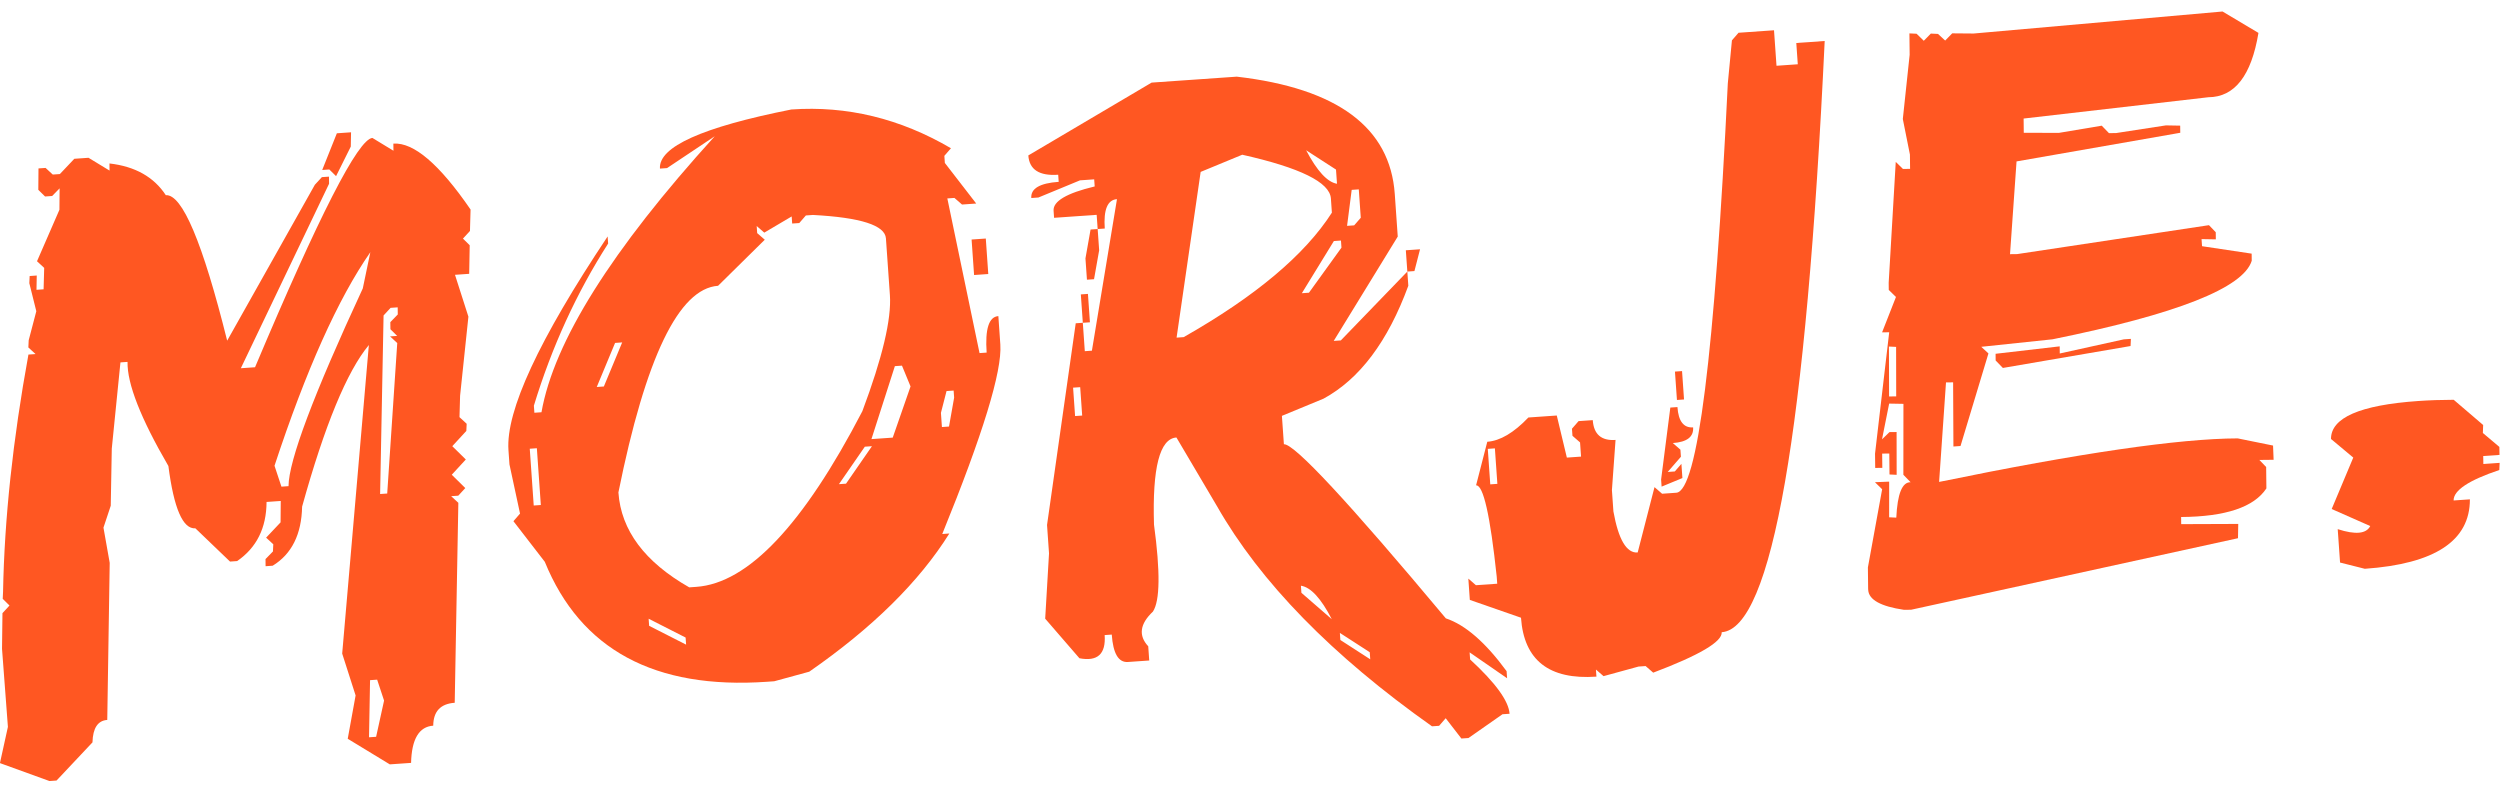
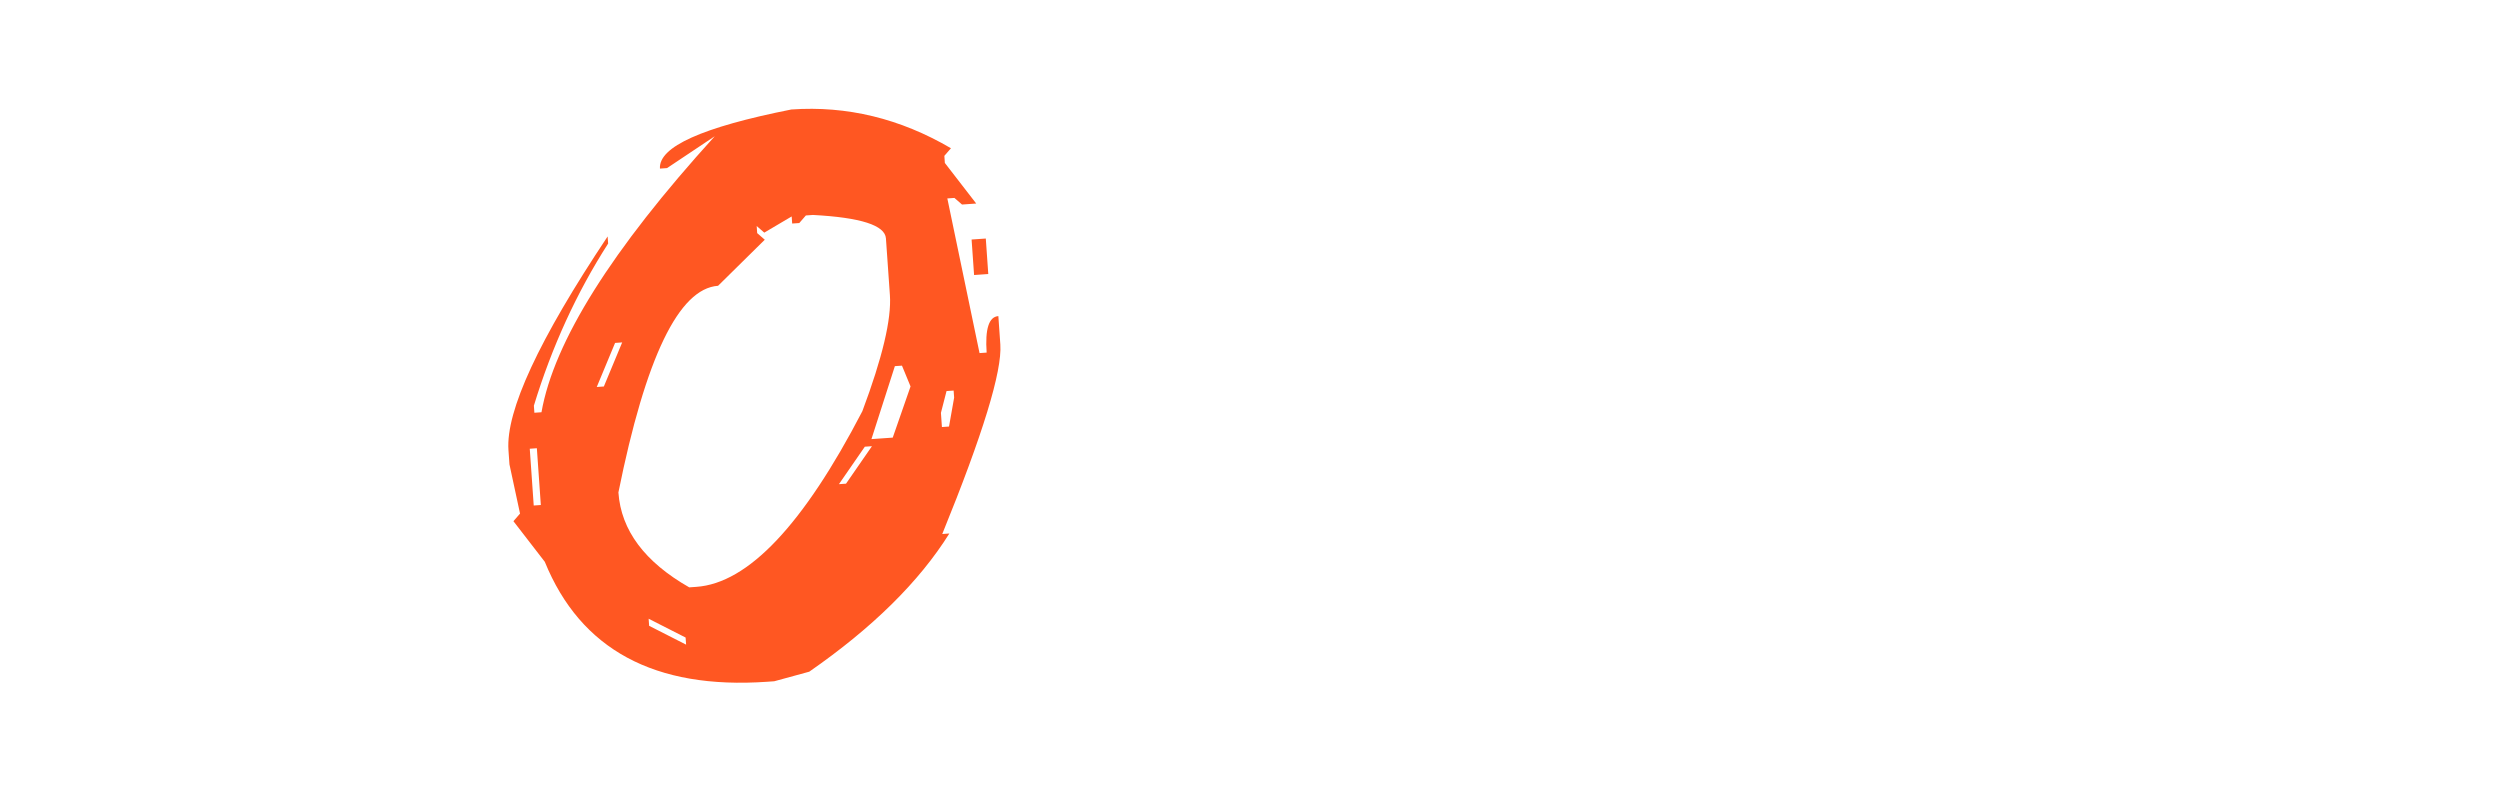
<svg xmlns="http://www.w3.org/2000/svg" width="210" height="66" viewBox="0 0 210 66" fill="none">
-   <path d="M28.296 11.197L29.488 11.113L29.466 12.313L28.23 14.796L27.662 14.236L27.066 14.278L28.296 11.197ZM6.243 13.338L7.435 13.254L9.202 14.329L9.195 13.73C11.351 13.979 12.928 14.867 13.928 16.395C15.307 16.299 17.026 20.372 19.082 28.616L26.448 15.52L27.038 14.879L27.634 14.838L27.641 15.436L20.231 30.932L21.423 30.849C26.804 18.091 30.091 11.67 31.283 11.587L33.05 12.662L33.043 12.063C34.75 11.944 36.912 13.789 39.528 17.601L39.477 19.401L38.888 20.042L39.455 20.601L39.412 23.001L38.219 23.084L39.346 26.6L38.648 33.239L38.597 35.04L39.2 35.597L39.172 36.198L37.992 37.479L39.128 38.597L37.949 39.878L39.084 40.997L38.495 41.637L37.898 41.679L38.501 42.236L38.196 59.033C37.003 59.116 36.402 59.757 36.392 60.956C35.2 61.039 34.579 62.081 34.531 64.082L32.743 64.207L29.209 62.057L29.871 58.417L28.744 54.901L30.984 28.982C29.142 31.202 27.274 35.726 25.378 42.555C25.33 44.884 24.506 46.539 22.906 47.52L22.31 47.562L22.303 46.963L22.928 46.321L22.956 45.719L22.354 45.163L23.568 43.879L23.583 42.081L22.391 42.164C22.379 44.35 21.555 46.005 19.919 47.13L19.322 47.172L16.413 44.38C15.361 44.453 14.605 42.709 14.145 39.146C11.821 35.15 10.677 32.235 10.713 30.399L10.117 30.441L9.39 37.681L9.303 42.48L8.691 44.321L9.215 47.279L9.01 60.474C8.215 60.53 7.801 61.158 7.768 62.359L4.75 65.565L4.153 65.607L-0.005 64.1L0.664 61.058L0.17 54.502L0.207 51.504L0.797 50.864L0.229 50.304L0.257 49.703C0.37 43.587 1.08 36.947 2.388 29.783L2.985 29.742L2.382 29.185L2.41 28.584L3.05 26.142L2.463 23.787L2.491 23.186L3.087 23.144L3.065 24.344L3.662 24.302L3.712 22.502L3.109 21.945L4.992 17.619L5.007 15.821L4.382 16.463L3.786 16.505L3.218 15.946L3.233 14.147L3.83 14.106L4.432 14.663L5.029 14.621L6.243 13.338ZM23.059 39.122L23.64 40.879L24.236 40.837C24.251 38.698 26.331 33.161 30.475 24.225L31.109 21.185C28.398 25.087 25.714 31.066 23.059 39.122ZM32.81 25.859L32.22 26.499L31.93 41.497L32.526 41.456L33.369 28.815L32.766 28.258L33.362 28.217L32.795 27.657L32.788 27.059L33.413 26.416L33.406 25.817L32.81 25.859ZM31.085 57.133L30.998 61.932L31.594 61.891L32.262 58.849L31.681 57.092L31.085 57.133Z" fill="#FF5722" />
  <path d="M66.472 9.197C71.148 8.87 75.617 9.955 79.88 12.453L79.326 13.091L79.367 13.687L82.002 17.097L80.81 17.181L80.172 16.626L79.576 16.668L82.281 29.659L82.878 29.618C82.739 27.63 83.067 26.609 83.862 26.553L84.028 28.938C84.185 31.183 82.559 36.489 79.15 44.856L79.746 44.814C77.211 48.868 73.287 52.737 67.977 56.422L65.037 57.226L64.441 57.268C54.996 57.928 48.77 54.569 45.763 47.191L43.128 43.78L43.683 43.142L42.795 39.011L42.711 37.818C42.481 34.522 45.258 28.536 51.041 19.861L51.083 20.458C48.435 24.59 46.356 29.129 44.846 34.074L44.888 34.671L45.484 34.629C46.526 28.706 51.378 20.977 60.039 11.444L56.032 14.12L55.436 14.162C55.308 12.338 58.987 10.683 66.472 9.197ZM64.2 19.541L63.562 18.986L63.603 19.582L64.241 20.137L60.318 24.006C57.021 24.236 54.231 30.023 51.946 41.366C52.169 44.546 54.152 47.203 57.896 49.338L58.492 49.296C62.84 48.992 67.489 44.074 72.438 34.541C74.121 30.054 74.892 26.805 74.752 24.794L74.418 20.024C74.341 18.925 72.299 18.269 68.29 18.056L67.693 18.098L67.139 18.736L66.543 18.777L66.501 18.181L64.2 19.541ZM81.614 20.12L82.807 20.037L83.015 23.018L81.823 23.101L81.614 20.12ZM51.667 28.805L50.128 32.507L50.724 32.465L52.263 28.763L51.667 28.805ZM75.169 30.756L73.201 36.885L74.99 36.76L76.486 32.461L75.765 30.714L75.169 30.756ZM79.509 32.849L79.038 34.679L79.121 35.871L79.717 35.83L80.147 33.403L80.105 32.807L79.509 32.849ZM44.5 37.693L44.833 42.463L45.43 42.421L45.096 37.652L44.5 37.693ZM72.646 37.522L70.47 40.67L71.066 40.629L73.243 37.481L72.646 37.522ZM54.485 51.973L54.527 52.569L57.633 54.149L57.591 53.553L54.485 51.973Z" fill="#FF5722" />
-   <path d="M96.736 6.939L103.89 6.439C112.346 7.422 116.77 10.707 117.161 16.295L117.411 19.872L112.033 28.636L112.629 28.595L118.216 22.812L118.299 24.004C116.582 28.682 114.207 31.844 111.174 33.489L107.68 34.932L107.847 37.316C108.712 37.256 113.246 42.131 121.451 51.942C123.086 52.486 124.787 53.964 126.554 56.378L126.596 56.974L123.448 54.798L123.49 55.394C125.624 57.36 126.729 58.88 126.804 59.956L126.208 59.997L123.352 61.994L122.756 62.036L121.438 60.331L120.884 60.969L120.288 61.01C111.884 55.066 105.861 48.897 102.218 42.503L98.82 36.749C97.417 36.847 96.789 39.288 96.936 44.071C97.471 48.027 97.441 50.461 96.847 51.372C95.745 52.412 95.614 53.385 96.452 54.289L96.535 55.482L94.747 55.607C93.952 55.662 93.499 54.895 93.388 53.305L92.791 53.347C92.903 54.937 92.196 55.586 90.672 55.293L87.796 51.969L88.118 46.485L87.951 44.1L90.361 27.156L90.957 27.114L91.124 29.499L91.72 29.457L93.826 16.729C93.031 16.784 92.689 17.607 92.8 19.197L92.204 19.239L92.12 18.046L88.543 18.296L88.501 17.7C88.446 16.905 89.597 16.226 91.954 15.661L91.912 15.065L90.719 15.149L87.226 16.591L86.629 16.633C86.574 15.838 87.341 15.385 88.931 15.274L88.889 14.678C87.299 14.789 86.463 14.248 86.379 13.056L96.736 6.939ZM98.833 28.361L99.429 28.319C105.462 24.89 109.612 21.405 111.878 17.863L111.795 16.67C111.7 15.314 109.218 14.09 104.349 12.997L100.855 14.44L98.833 28.361ZM109.715 12.622C110.635 14.367 111.5 15.305 112.308 15.436L112.224 14.244L109.715 12.622ZM113.542 15.949L113.154 18.972L113.75 18.93L114.305 18.292L114.138 15.908L113.542 15.949ZM91.608 19.28L92.204 19.239L92.329 21.027L91.899 23.454L91.303 23.495L91.178 21.707L91.608 19.28ZM112.045 20.248L109.356 24.63L109.952 24.588L112.683 20.802L112.641 20.206L112.045 20.248ZM118.09 21.023L119.283 20.94L118.812 22.77L118.216 22.812L118.09 21.023ZM90.79 24.73L91.387 24.688L91.553 27.073L90.957 27.114L90.79 24.73ZM90.14 32.563L90.307 34.948L90.903 34.907L90.736 32.522L90.14 32.563ZM109.277 49.199L109.318 49.795L111.87 52.013C110.972 50.267 110.108 49.329 109.277 49.199ZM112.549 53.164L112.591 53.76L115.101 55.382L115.059 54.786L112.549 53.164Z" fill="#FF5722" />
-   <path d="M149.017 2.543L149.226 5.524L151.014 5.399L150.889 3.611L153.274 3.444C151.716 36.258 148.832 52.812 144.624 53.106C144.679 53.901 142.761 55.033 138.87 56.504L138.232 55.949L137.636 55.991L134.697 56.796L134.059 56.241L134.1 56.837C130.126 57.115 128.013 55.466 127.763 51.888L123.465 50.392L123.34 48.603L123.978 49.158L125.766 49.032L125.724 48.436C125.176 43.282 124.598 40.727 123.99 40.769L124.932 37.108C126.008 37.033 127.159 36.354 128.384 35.07L130.769 34.903L131.616 38.438L132.808 38.355L132.725 37.163L132.087 36.608L132.045 36.012L132.6 35.374L133.792 35.291C133.875 36.483 134.513 37.038 135.706 36.954L135.401 41.169L135.526 42.958C135.95 45.325 136.63 46.475 137.565 46.41L138.978 40.919L139.616 41.474L140.809 41.39C142.586 41.266 144.028 29.805 145.136 7.009L145.482 3.39L146.036 2.752L149.017 2.543ZM140.696 31.213L141.292 31.172L141.459 33.556L140.863 33.598L140.696 31.213ZM140.308 34.236L140.905 34.194C140.988 35.387 141.427 35.955 142.222 35.9C142.278 36.694 141.709 37.134 140.517 37.217L141.155 37.772L141.197 38.368L140.087 39.643L140.684 39.602L141.238 38.964L141.322 40.156L139.575 40.877L139.533 40.281L140.308 34.236ZM124.974 37.705L125.182 40.686L125.779 40.644L125.57 37.663L124.974 37.705Z" fill="#FF5722" />
-   <path d="M186.694 0.966L189.71 2.764C189.115 6.353 187.714 8.155 185.506 8.168L169.984 9.958L169.997 11.156L172.958 11.16L176.546 10.557L177.153 11.184L177.752 11.177L181.936 10.532L183.136 10.554L183.142 11.153L169.39 13.559L168.842 21.351L169.441 21.344L185.553 18.914L186.123 19.508L186.13 20.107L184.93 20.085L184.972 20.681L189.139 21.306L189.145 21.905C188.436 24.186 182.857 26.386 172.409 28.502L166.426 29.132L167.029 29.689L164.683 37.465L164.087 37.507L164.062 32.117L163.464 32.123L162.885 40.481C174.674 38.059 183.036 36.84 187.968 36.824L190.936 37.427L190.984 38.622L189.787 38.635L190.357 39.23L190.377 41.026C189.336 42.602 186.948 43.403 183.214 43.429L183.221 44.028L188.013 44.01L187.991 45.21L160.535 51.218L159.936 51.225C157.989 50.938 156.987 50.385 156.93 49.567L156.923 49.462L156.903 47.666L158.1 41.097L157.495 40.505L158.69 40.457L158.688 43.453L159.289 43.481C159.384 41.478 159.784 40.486 160.49 40.508L159.883 39.88L159.889 33.924L158.689 33.902L158.089 36.904L158.716 36.297L159.314 36.29L159.319 39.885L158.718 39.856L158.701 38.095L158.102 38.102L158.115 39.299L157.517 39.306L157.503 38.108L158.693 27.911L158.095 27.917L159.261 24.946L158.656 24.354L158.649 23.755L159.243 13.599L159.848 14.191L160.447 14.185L160.434 12.987L159.837 9.998L160.411 4.601L160.391 2.805L160.993 2.834L161.598 3.426L162.19 2.821L162.791 2.849L163.394 3.406L163.986 2.801L165.784 2.816L186.694 0.966ZM158.671 29.11L158.683 33.303L159.281 33.297L159.273 29.139L158.671 29.11ZM178.4 28.506L178.996 28.465L178.968 29.066L168.242 30.908L167.634 30.281L167.63 29.718L173.014 29.094L173.02 29.693L178.4 28.506Z" fill="#FF5722" />
-   <path d="M206.111 33.582L208.585 35.7L208.561 36.371L209.947 37.542L209.959 38.211L208.591 38.307L208.602 38.976L209.97 38.88L209.942 39.481C207.37 40.342 206.091 41.195 206.103 42.04L207.471 41.945C207.479 45.421 204.537 47.366 198.645 47.778L196.565 47.254L196.368 44.448C197.859 44.931 198.769 44.844 199.099 44.187L195.862 42.757L197.675 38.436L195.804 36.875C195.796 35.09 198.236 34.027 203.122 33.685C204.057 33.62 205.054 33.585 206.111 33.582Z" fill="#FF5722" />
</svg>